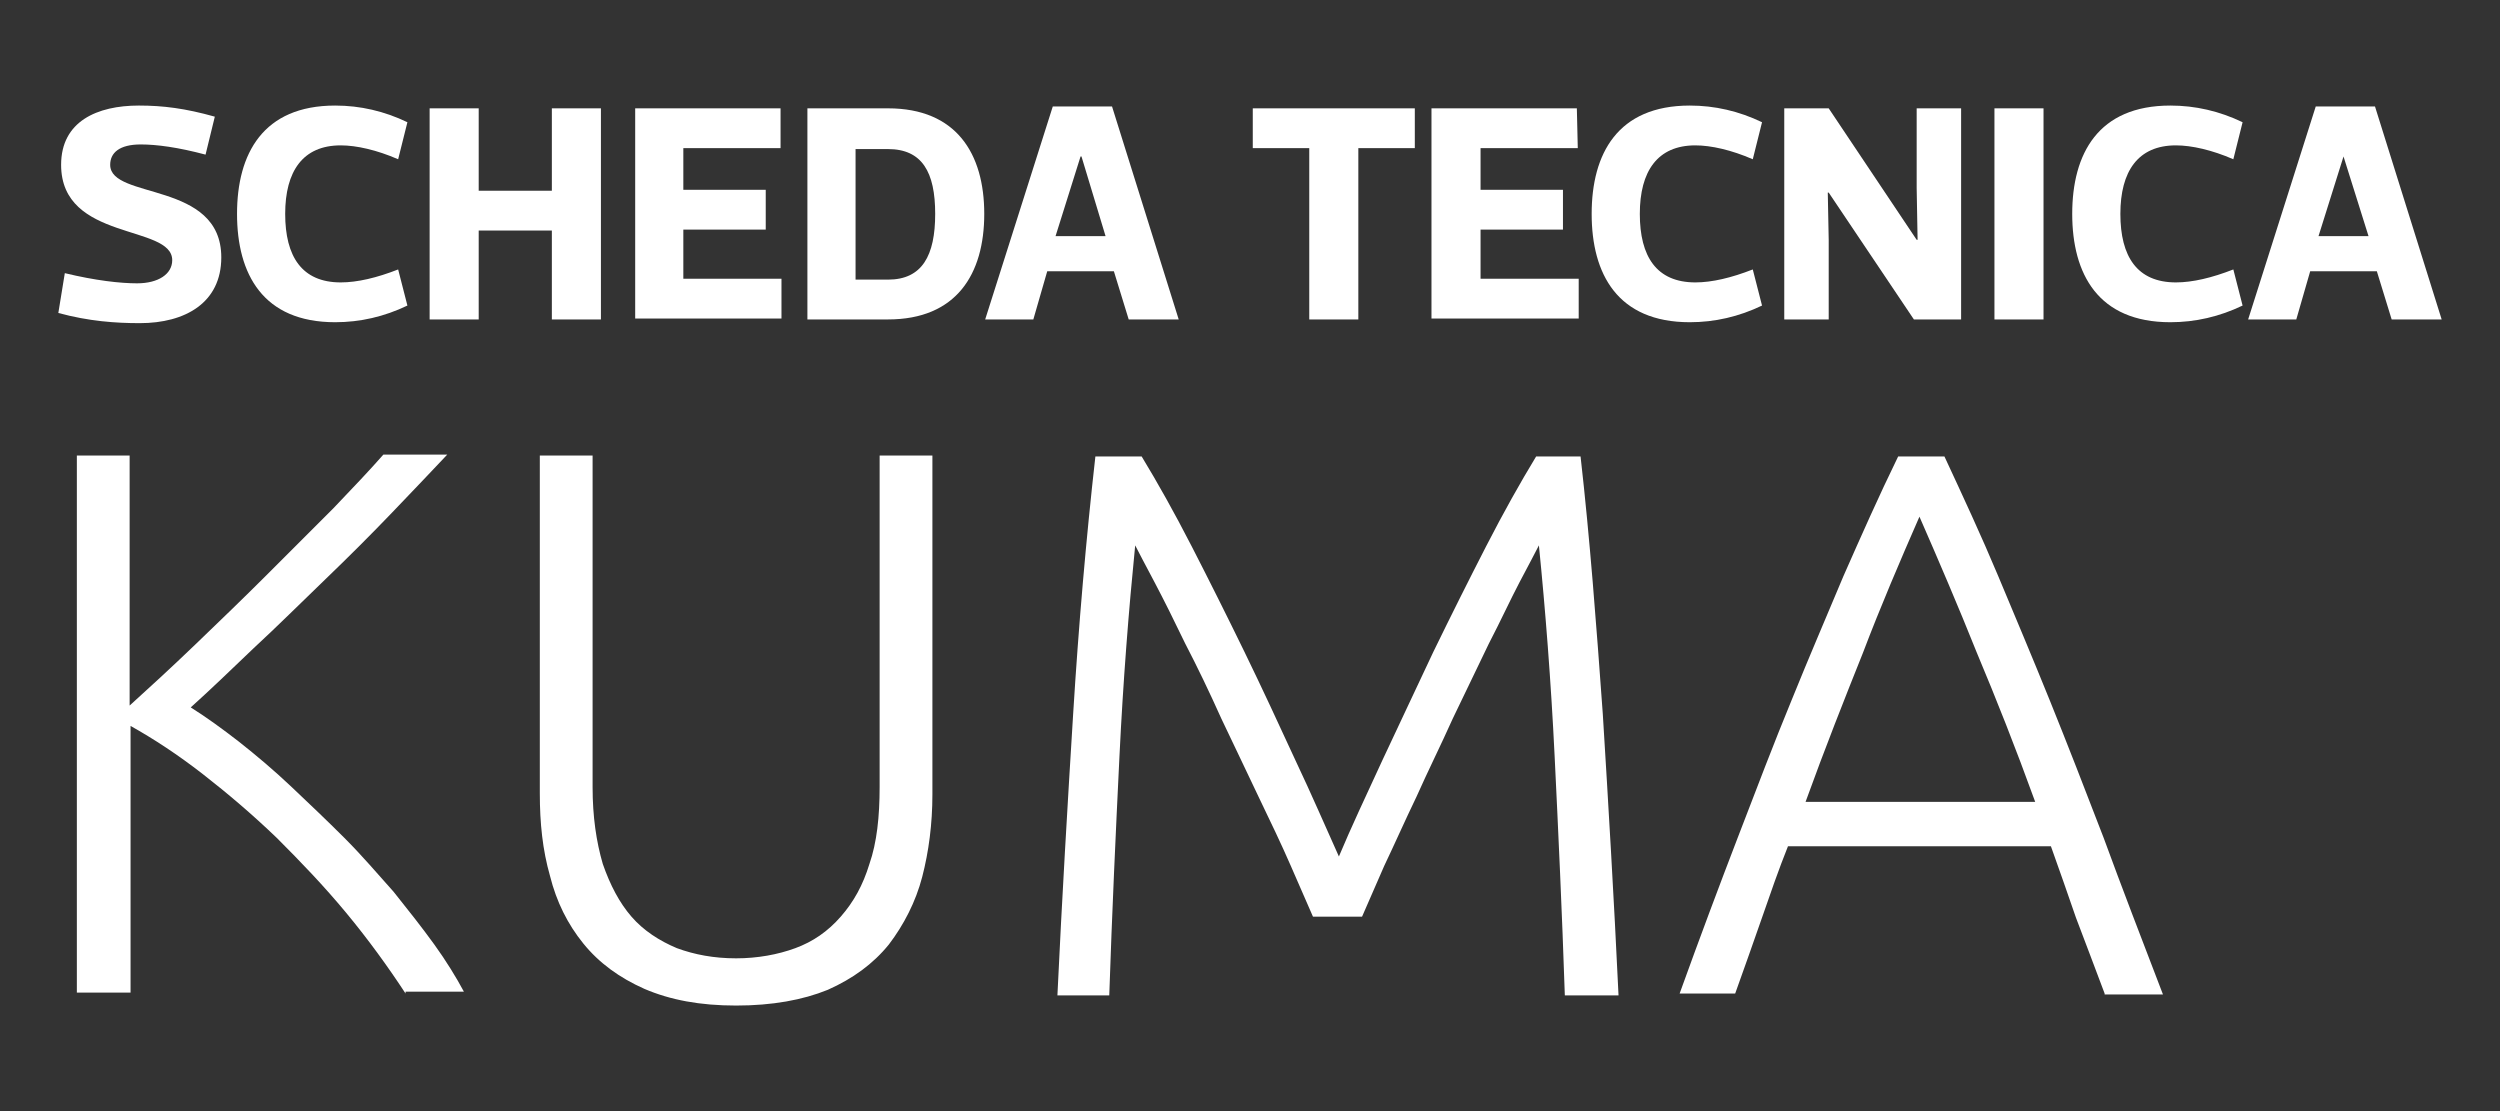
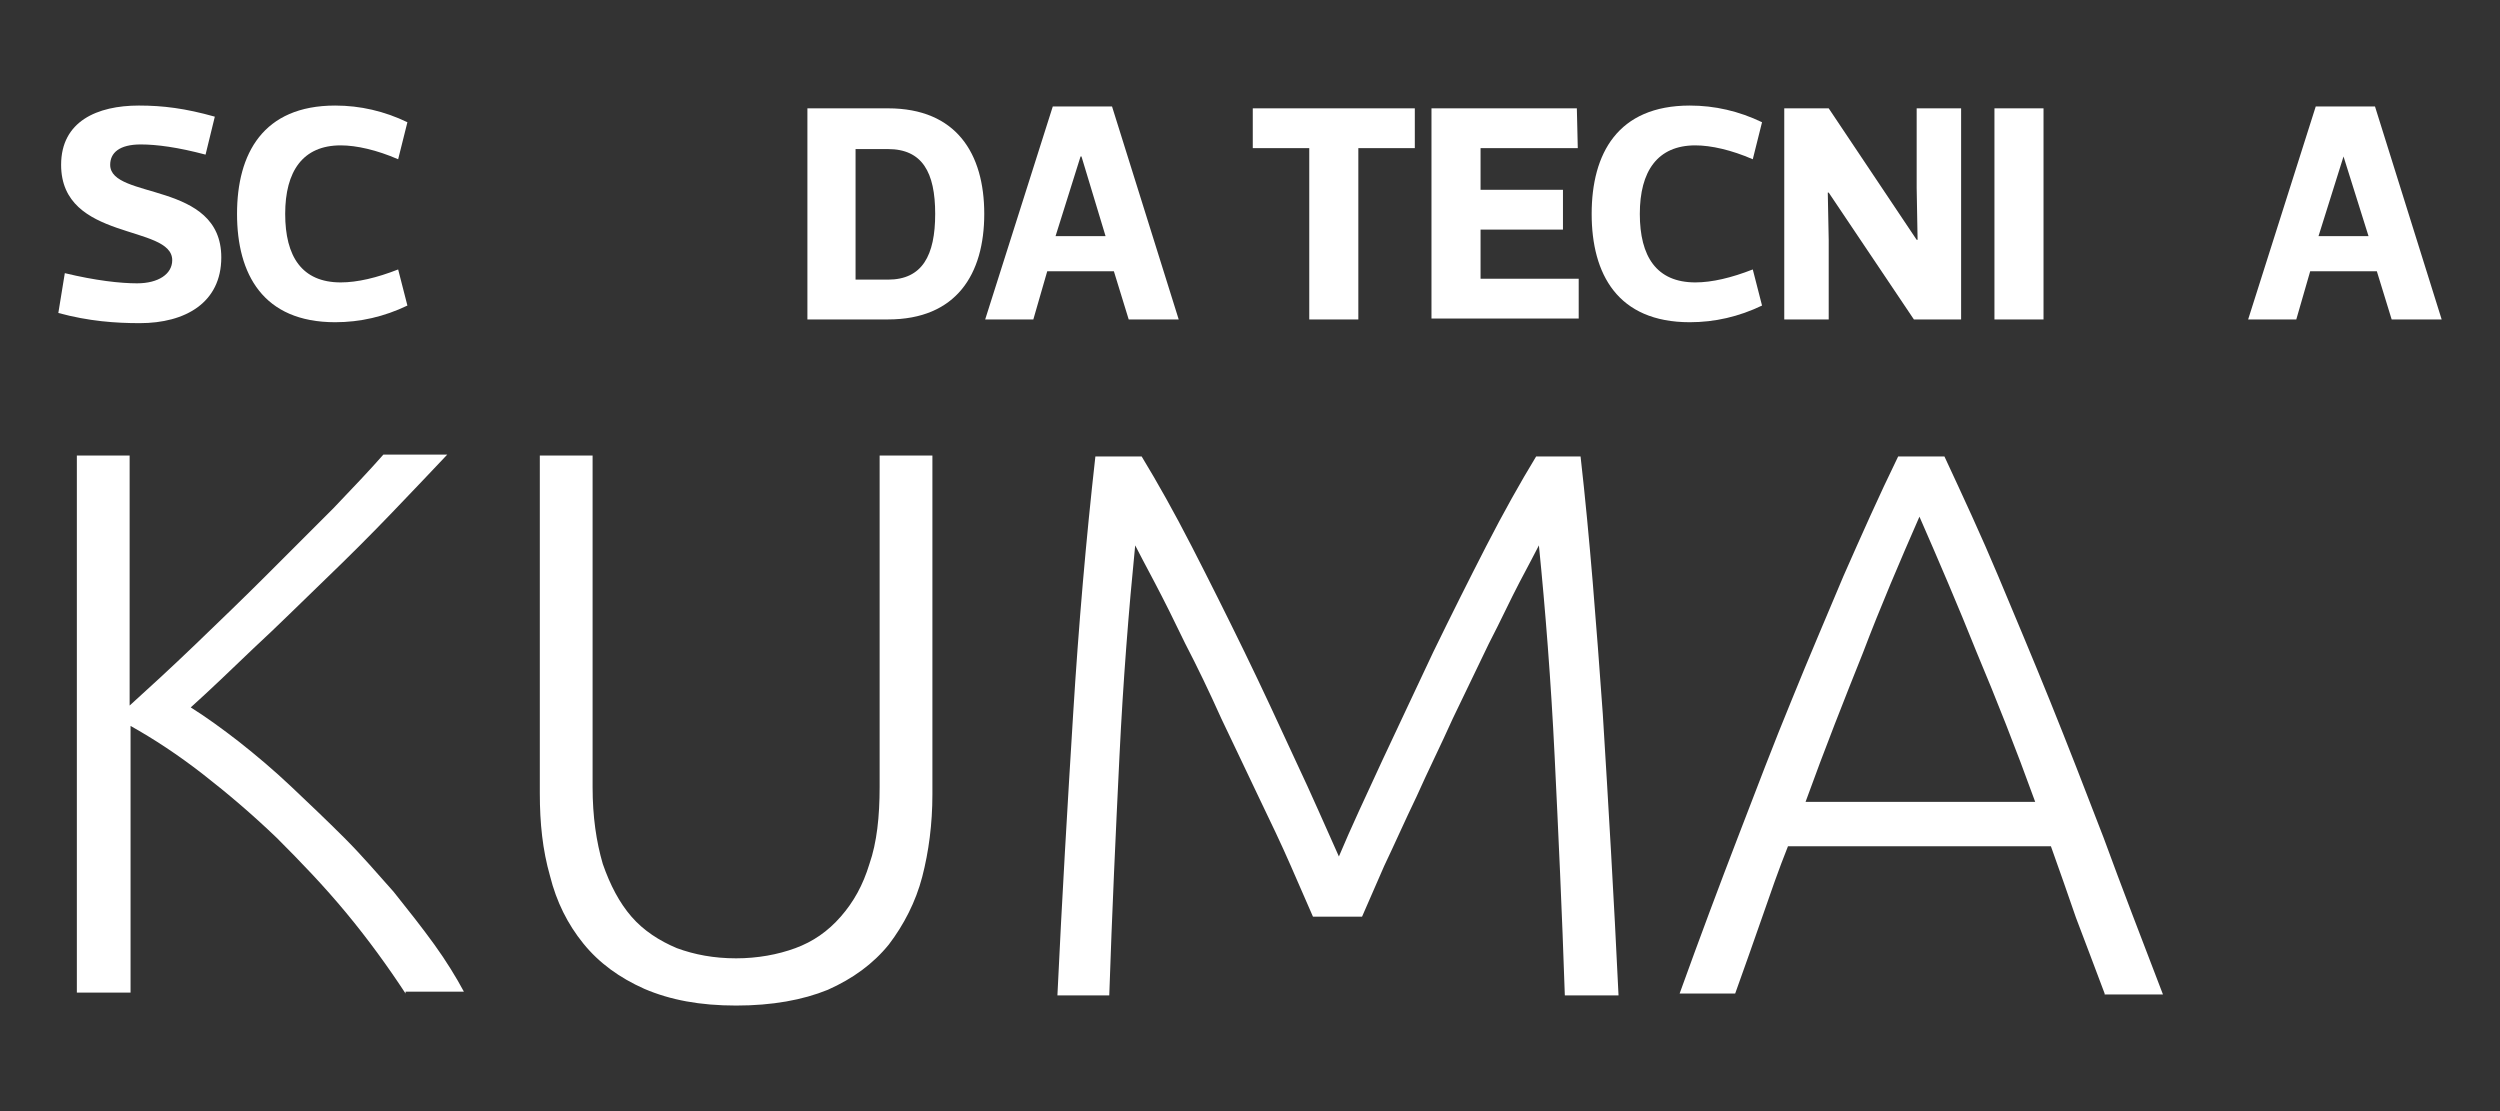
<svg xmlns="http://www.w3.org/2000/svg" version="1.1" id="Livello_1" x="0px" y="0px" viewBox="0 0 270 120" style="enable-background:new 0 0 270 120;" xml:space="preserve">
  <rect x="0" y="0" width="270" height="120" fill="#333333" stroke="none" />
  <style type="text/css">
	.st0{fill:#FFFFFF;}
</style>
  <g>
    <g>
      <g>
        <path class="st0" d="M22.2,16.7c-3-0.8-5.3-1.1-7-1.1c-2.3,0-3.3,0.9-3.3,2.2c0,3.8,12,1.7,12,10c0,4.9-3.9,7.1-8.8,7.1     c-2.6,0-5.5-0.2-8.8-1.1L7,29.5c3.3,0.8,6,1.1,7.8,1.1c2.3,0,3.8-1,3.8-2.5c0-3.9-12-2-12-10.3c0-4.7,3.9-6.4,8.4-6.4     c2.6,0,5,0.3,8.2,1.2L22.2,16.7z" />
        <path class="st0" d="M44,33c-2.5,1.2-5.1,1.8-7.8,1.8c-7.8,0-10.6-5.2-10.6-11.7s2.8-11.7,10.6-11.7c2.7,0,5.3,0.6,7.8,1.8l-1,4     c-2.3-1-4.5-1.5-6.2-1.5c-4.1,0-6,2.8-6,7.4s1.8,7.4,6,7.4c1.8,0,3.9-0.5,6.2-1.4L44,33z" />
-         <path class="st0" d="M46.4,34.5V11.7h5.3v8.9h7.9v-8.9h5.3v22.8h-5.3v-9.6h-7.9v9.6H46.4z" />
-         <path class="st0" d="M84.3,16H73.8v4.5h8.9v4.3h-8.9v5.3h10.6v4.3H68.6V11.7h15.7C84.3,11.7,84.3,16,84.3,16z" />
        <path class="st0" d="M87.2,34.5V11.7h8.7c7.4,0,10.4,4.9,10.4,11.4s-3,11.4-10.4,11.4H87.2z M95.9,30.2c3.7,0,5.1-2.6,5.1-7.1     s-1.4-7-5.1-7h-3.5v14.1H95.9z" />
        <path class="st0" d="M120.3,29.3h-7.2l-1.5,5.2h-5.2l7.3-23h6.4l7.2,23h-5.4L120.3,29.3z M116.7,16.9l-2.7,8.6h5.4l-2.6-8.6     H116.7z" />
        <path class="st0" d="M152.8,16h-6.1v18.5h-5.3V16h-6.1v-4.3h17.5L152.8,16L152.8,16z" />
        <path class="st0" d="M170.4,16h-10.5v4.5h8.9v4.3h-8.9v5.3h10.6v4.3h-15.9V11.7h15.7L170.4,16L170.4,16z" />
        <path class="st0" d="M190.3,33c-2.5,1.2-5.1,1.8-7.8,1.8c-7.8,0-10.6-5.2-10.6-11.7s2.8-11.7,10.6-11.7c2.7,0,5.3,0.6,7.8,1.8     l-1,4c-2.3-1-4.5-1.5-6.2-1.5c-4.1,0-6,2.8-6,7.4s1.8,7.4,6,7.4c1.8,0,3.9-0.5,6.2-1.4L190.3,33z" />
        <path class="st0" d="M192.7,34.5V11.7h4.8l9.5,14.2h0.1l-0.1-5.6v-8.6h4.8v22.8h-5.1l-9.2-13.7h-0.1l0.1,5.1v8.6H192.7z" />
        <path class="st0" d="M215.4,34.5V11.7h5.3v22.8H215.4z" />
-         <path class="st0" d="M242.2,33c-2.5,1.2-5.1,1.8-7.8,1.8c-7.8,0-10.6-5.2-10.6-11.7s2.8-11.7,10.6-11.7c2.7,0,5.3,0.6,7.8,1.8     l-1,4c-2.3-1-4.5-1.5-6.2-1.5c-4.1,0-6,2.8-6,7.4s1.8,7.4,6,7.4c1.8,0,3.9-0.5,6.2-1.4L242.2,33z" />
        <path class="st0" d="M256.7,29.3h-7.2l-1.5,5.2h-5.2l7.3-23h6.4l7.2,23h-5.4L256.7,29.3z M253.1,16.9l-2.7,8.6h5.4L253.1,16.9     L253.1,16.9z" />
      </g>
    </g>
  </g>
  <g>
    <path class="st0" d="M43.8,107.3c-1.9-2.9-4-5.8-6.4-8.7c-2.4-2.9-4.9-5.5-7.5-8.1c-2.6-2.5-5.3-4.8-8-6.9   c-2.7-2.1-5.3-3.8-7.8-5.2v28.8H8.3V49.2H14v27c2.1-1.9,4.5-4.1,7.1-6.6c2.6-2.5,5.2-5,7.7-7.5c2.5-2.5,4.9-4.9,7.2-7.2   c2.2-2.3,4-4.2,5.4-5.8h6.9c-1.6,1.7-3.6,3.8-5.9,6.2c-2.3,2.4-4.7,4.8-7.3,7.3c-2.6,2.5-5.1,5-7.7,7.4c-2.5,2.4-4.8,4.6-6.8,6.4   c1.6,1,3.4,2.3,5.2,3.7c1.9,1.5,3.8,3.1,5.7,4.9c1.9,1.8,3.8,3.6,5.7,5.5c1.9,1.9,3.6,3.9,5.3,5.8c1.6,2,3.1,3.9,4.4,5.7   c1.3,1.8,2.4,3.6,3.2,5.1H43.8z" />
    <path class="st0" d="M79.5,108.6c-3.9,0-7.1-0.6-9.9-1.8c-2.7-1.2-4.9-2.8-6.6-4.9c-1.7-2.1-2.9-4.5-3.6-7.3   c-0.8-2.8-1.1-5.7-1.1-8.9V49.2H64V85c0,3.2,0.4,5.9,1.1,8.3c0.8,2.3,1.8,4.2,3.1,5.7c1.3,1.5,3,2.6,4.9,3.4c1.9,0.7,4,1.1,6.4,1.1   c2.3,0,4.5-0.4,6.4-1.1c1.9-0.7,3.5-1.8,4.9-3.4s2.4-3.4,3.1-5.7C94.7,91,95,88.2,95,85V49.2h5.7v36.6c0,3.2-0.4,6.2-1.1,8.9   s-2,5.2-3.6,7.3c-1.7,2.1-3.9,3.7-6.6,4.9C86.7,108,83.4,108.6,79.5,108.6z" />
    <path class="st0" d="M141.8,99c-0.6-1.4-1.4-3.2-2.4-5.5c-1-2.3-2.2-4.8-3.5-7.5c-1.3-2.7-2.6-5.5-4-8.4c-1.3-2.9-2.6-5.6-3.9-8.1   c-1.2-2.5-2.3-4.7-3.3-6.6c-1-1.9-1.7-3.2-2.1-4c-0.7,7-1.3,14.6-1.7,22.8c-0.4,8.2-0.8,16.8-1.1,25.8h-5.6   c0.5-10.6,1.1-20.7,1.7-30.4c0.6-9.7,1.4-18.9,2.4-27.8h5c1.7,2.8,3.5,6,5.4,9.7c1.9,3.7,3.8,7.5,5.7,11.4   c1.9,3.9,3.7,7.8,5.5,11.7c1.8,3.8,3.3,7.3,4.7,10.4c1.3-3.1,2.9-6.5,4.7-10.4c1.8-3.8,3.6-7.7,5.5-11.7c1.9-3.9,3.8-7.7,5.7-11.4   c1.9-3.7,3.7-6.9,5.4-9.7h4.8c1,8.8,1.7,18.1,2.4,27.8c0.6,9.7,1.2,19.8,1.7,30.4h-5.8c-0.3-9-0.7-17.6-1.1-25.8   c-0.4-8.2-1-15.8-1.7-22.8c-0.4,0.8-1.1,2.1-2.1,4c-1,1.9-2,4.1-3.3,6.6c-1.2,2.5-2.5,5.2-3.9,8.1c-1.3,2.9-2.7,5.7-3.9,8.4   c-1.3,2.7-2.4,5.2-3.5,7.5c-1,2.3-1.8,4.1-2.4,5.5H141.8z" />
    <path class="st0" d="M227.3,107.3c-1.1-2.9-2.1-5.6-3.1-8.2c-0.9-2.6-1.8-5.2-2.7-7.7h-28.4c-1,2.5-1.9,5.1-2.8,7.7   c-0.9,2.6-1.9,5.4-2.9,8.2h-6c2.2-6.1,4.3-11.7,6.3-16.9c2-5.2,3.9-10.2,5.8-14.8c1.9-4.7,3.8-9.1,5.6-13.4   c1.9-4.3,3.8-8.6,5.9-12.9h5c2,4.3,4,8.6,5.8,12.9c1.8,4.3,3.7,8.8,5.6,13.5c1.9,4.7,3.8,9.6,5.8,14.8c1.9,5.2,4.1,10.9,6.4,16.9   H227.3z M207.3,55.8c-2.1,4.8-4.2,9.7-6.1,14.7c-2,5-4.1,10.3-6.2,16.1h24.8c-2.1-5.8-4.2-11.1-6.3-16.1   C211.5,65.5,209.4,60.6,207.3,55.8z" />
  </g>
</svg>